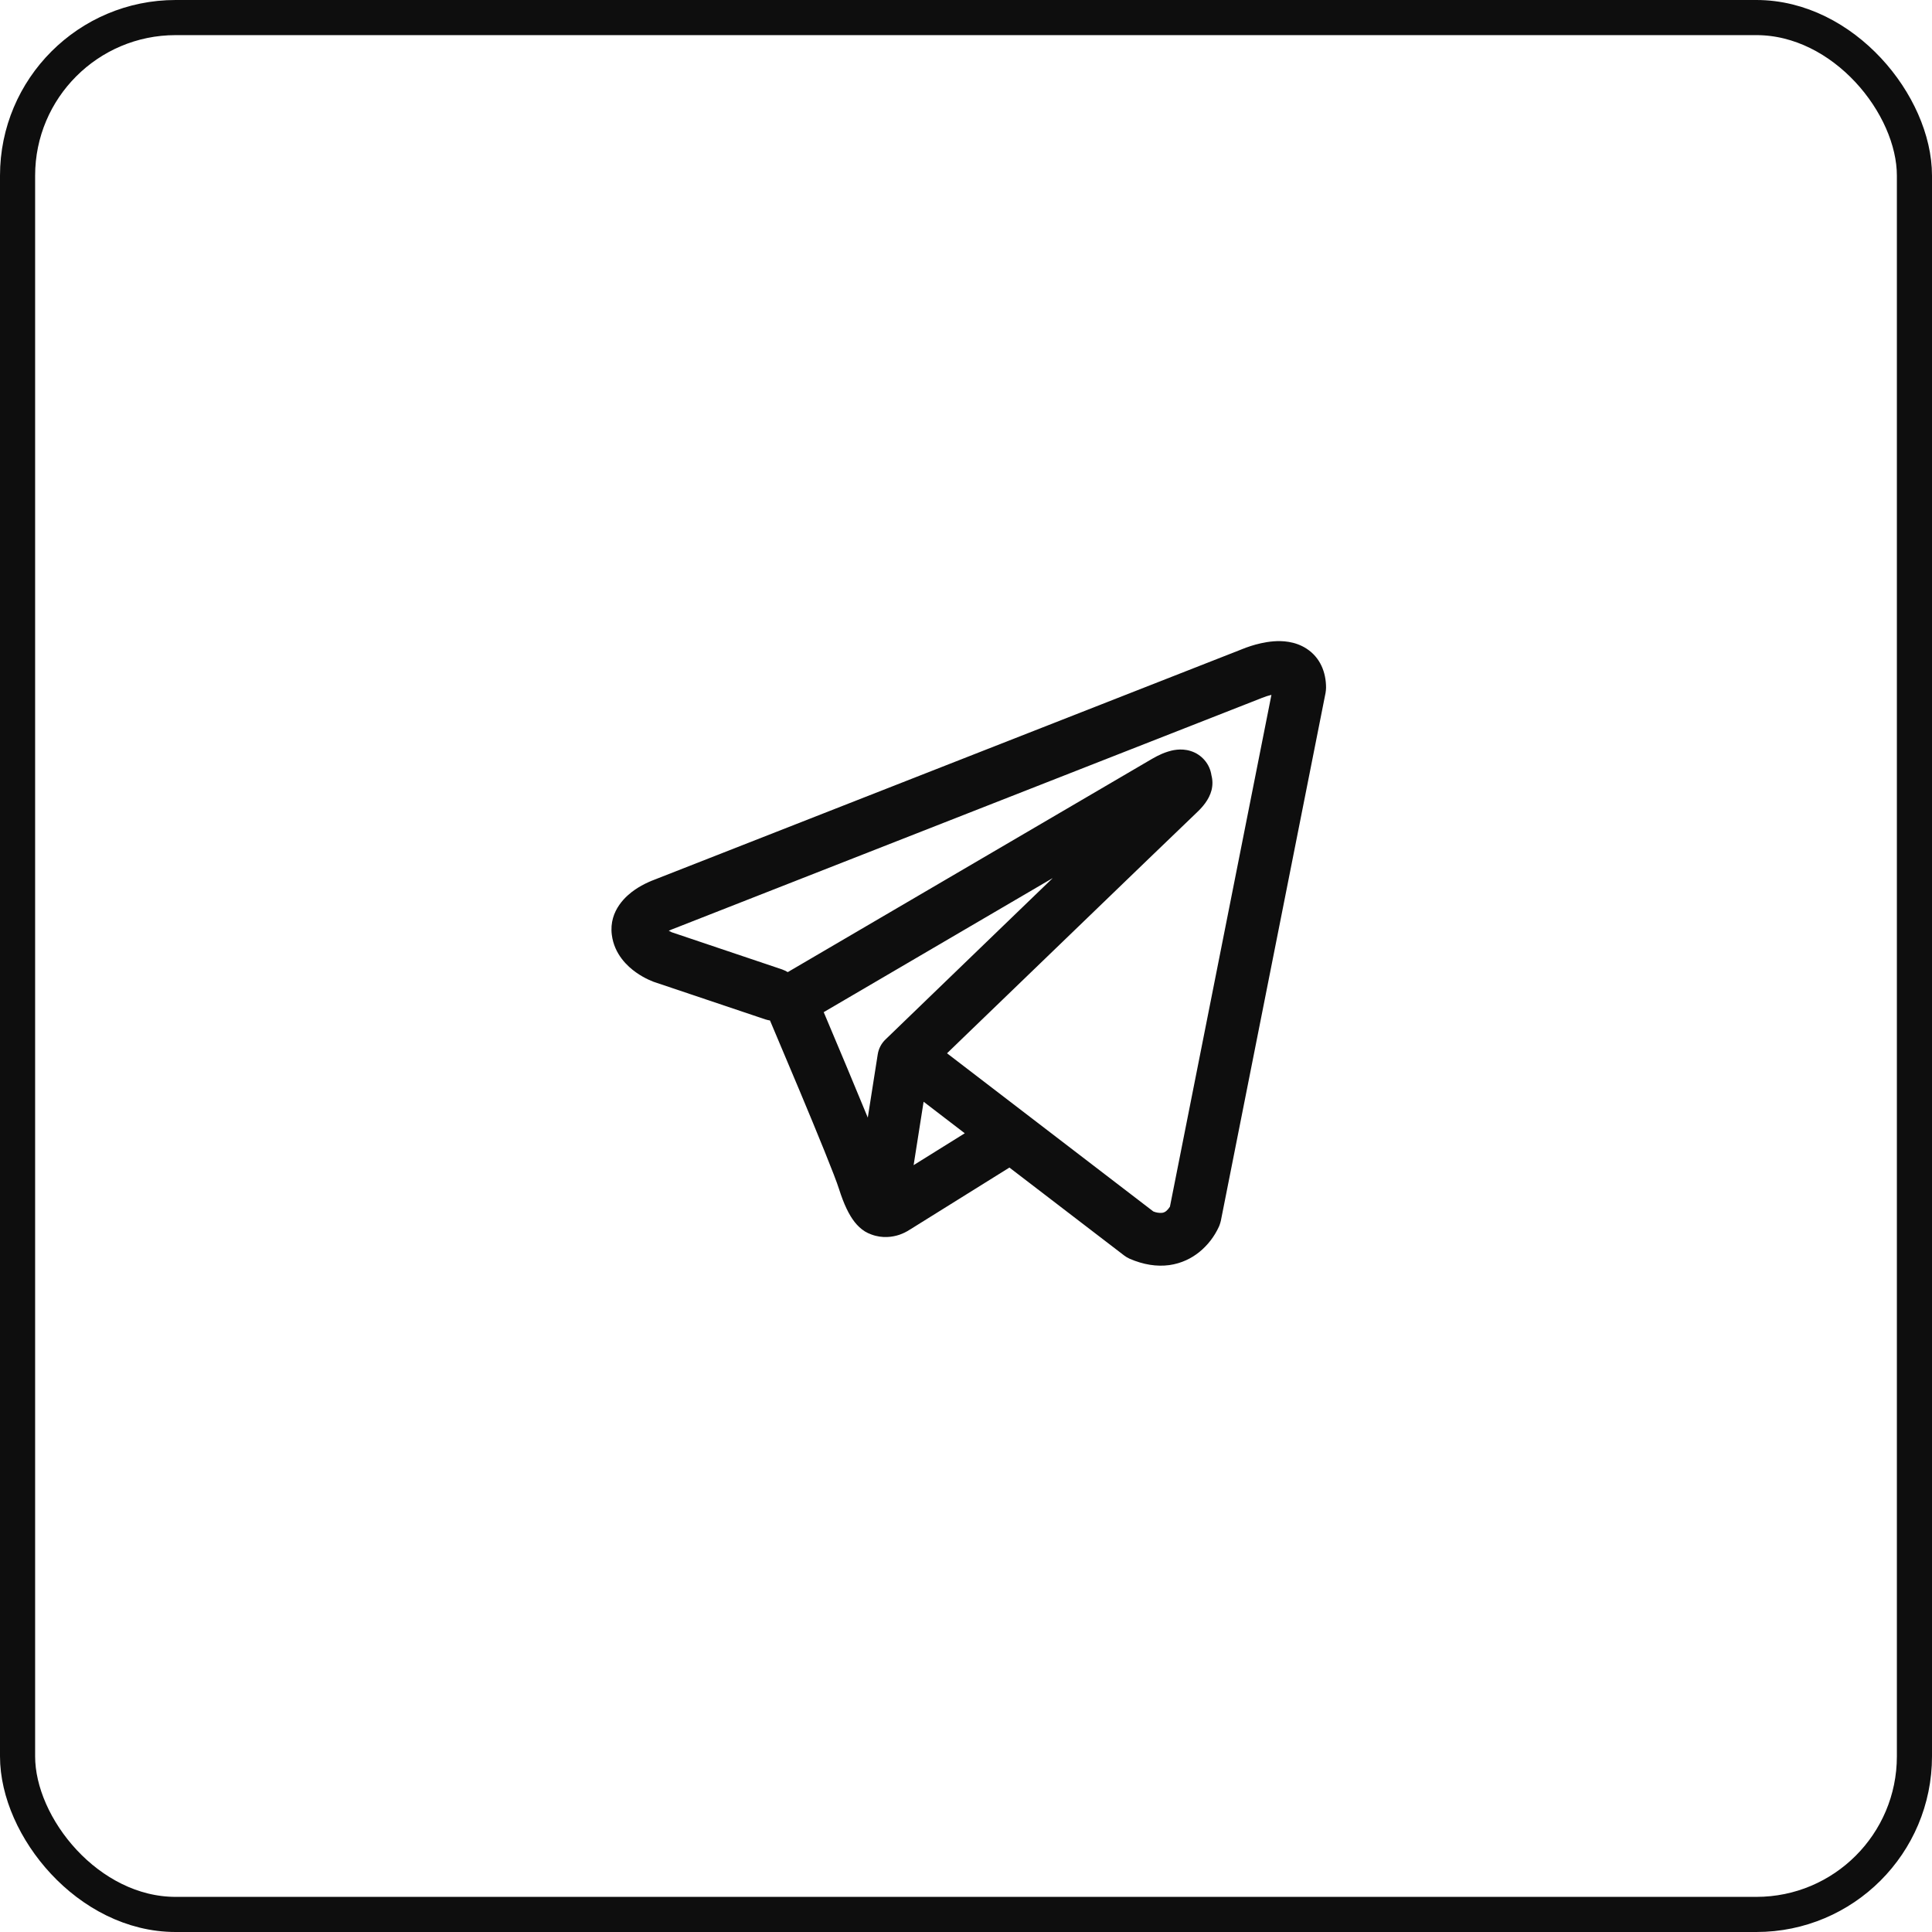
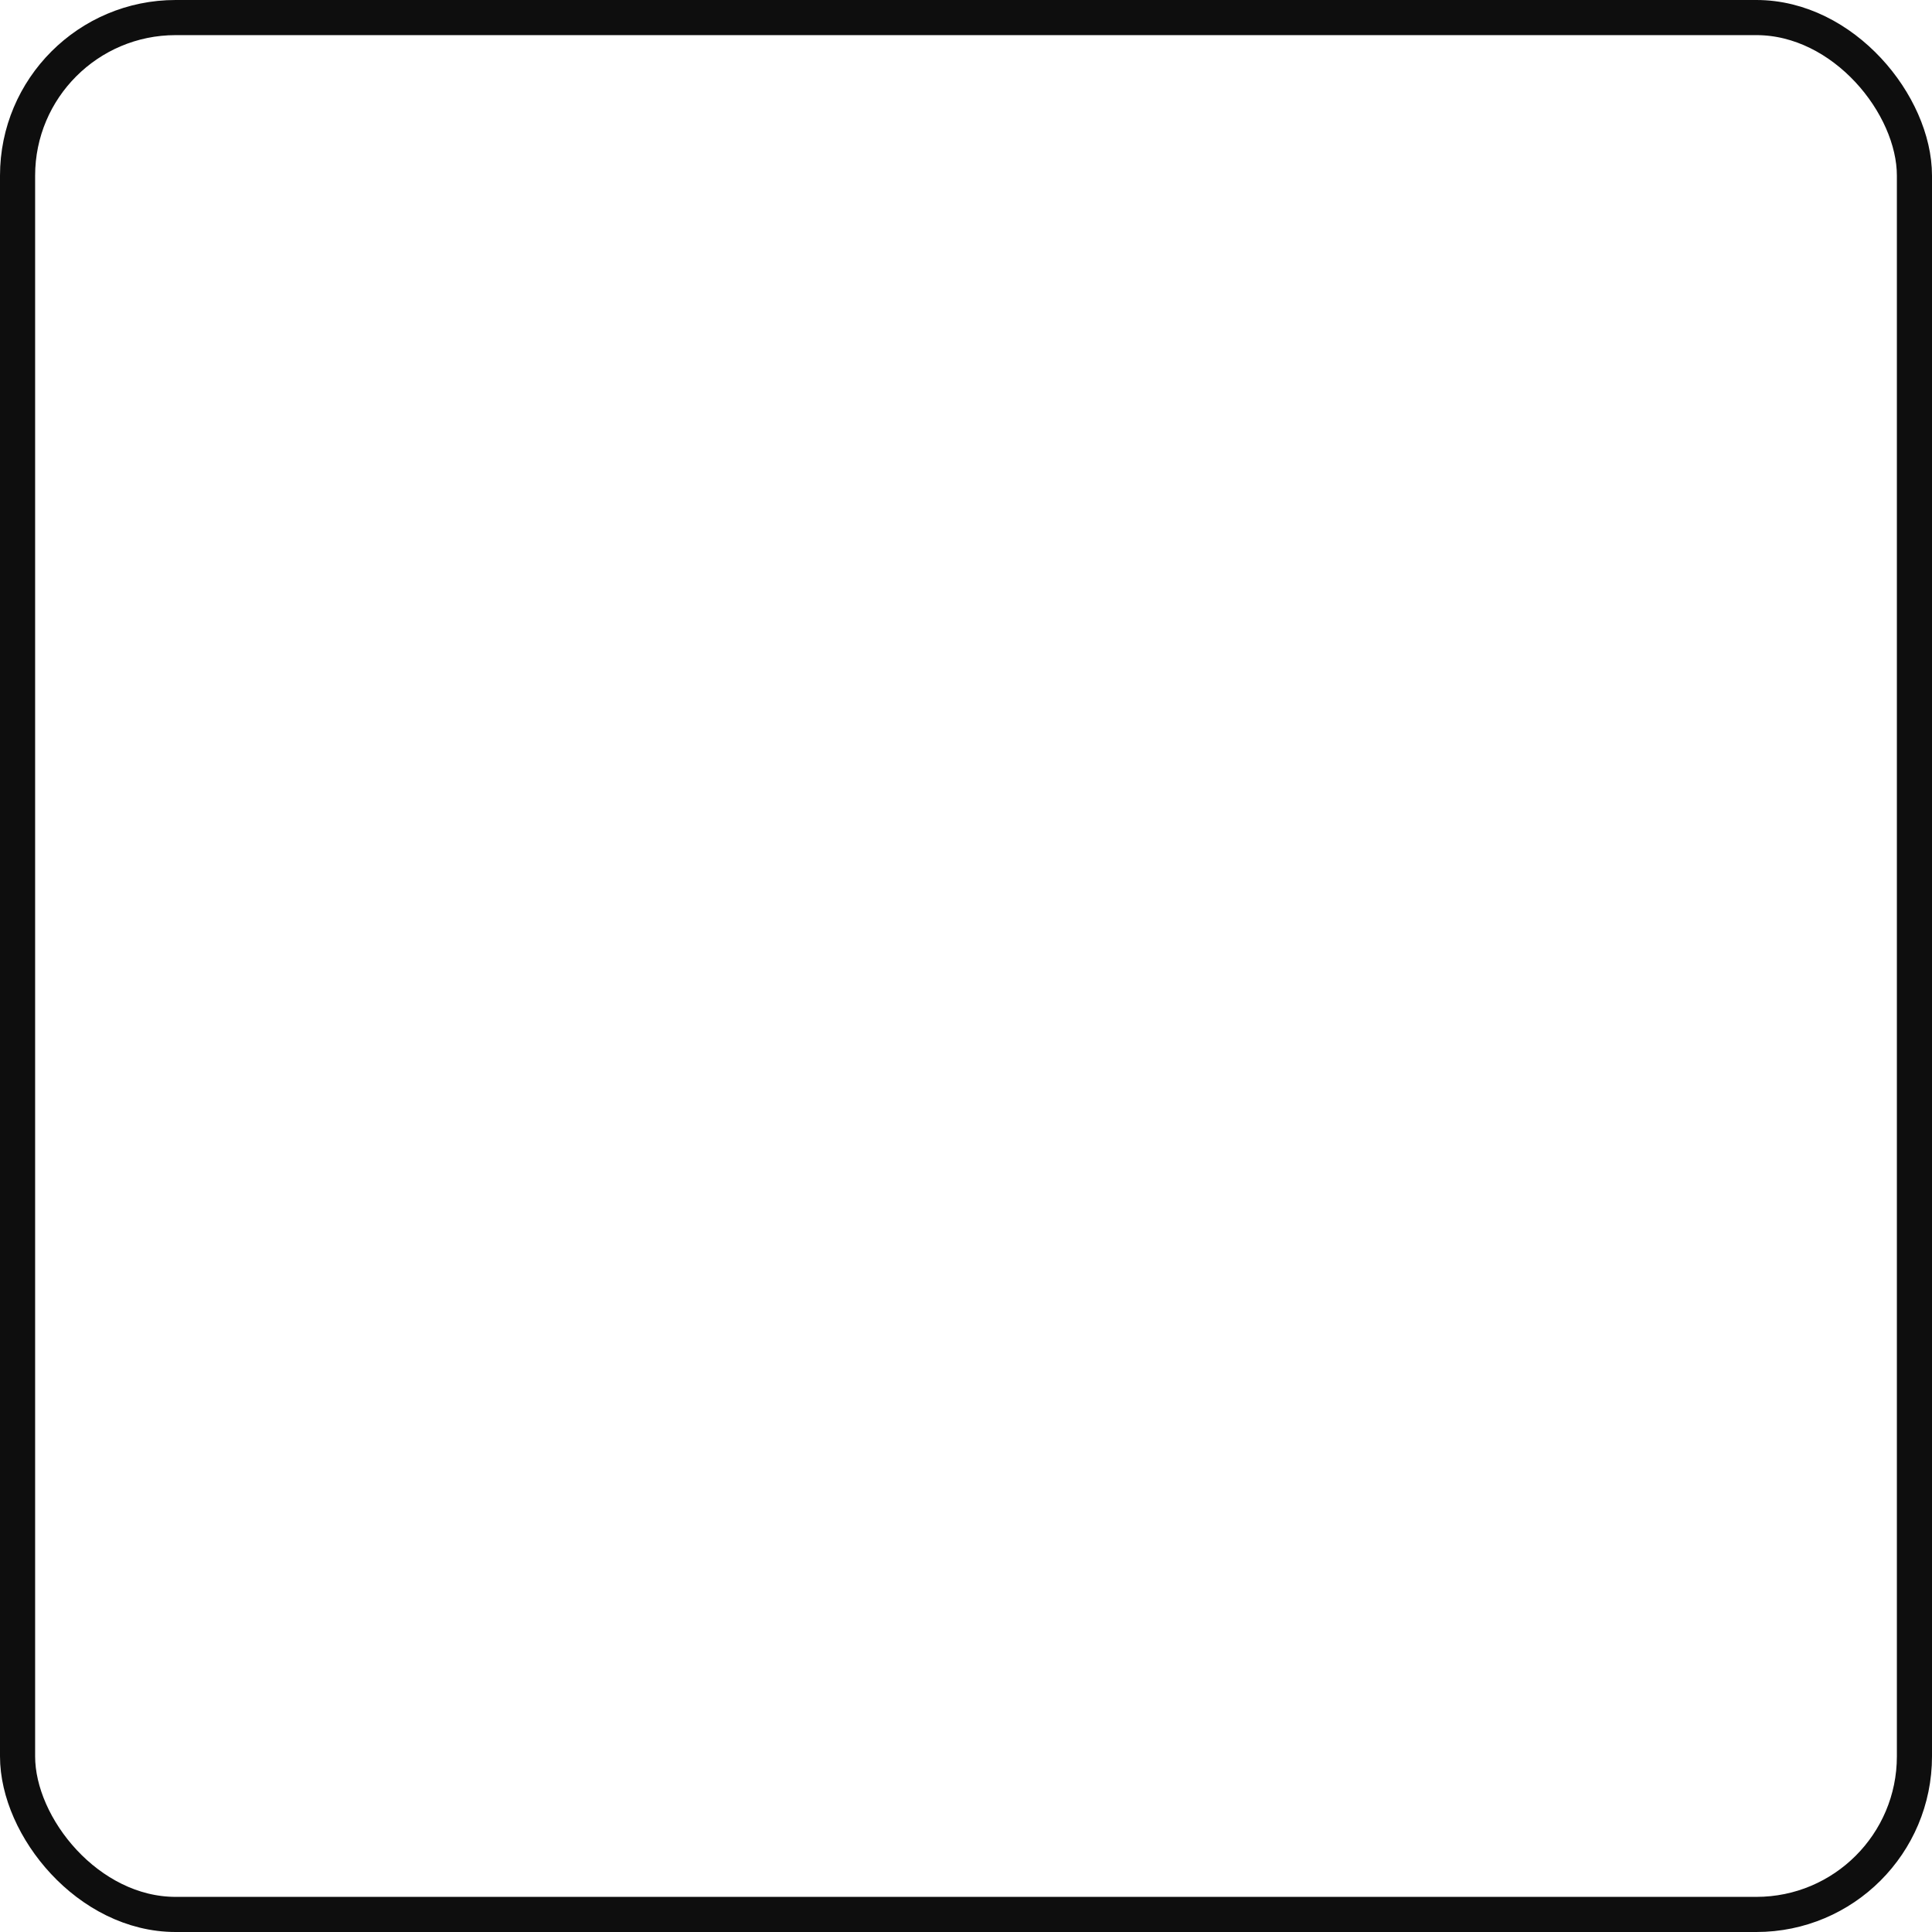
<svg xmlns="http://www.w3.org/2000/svg" width="55" height="55" viewBox="0 0 55 55" fill="none">
  <rect x="0.5" y="0.5" width="54" height="54" rx="4.5" stroke="#0E0E0E" />
-   <path fill-rule="evenodd" clip-rule="evenodd" d="M21.788 29.02C21.831 29.033 21.875 29.044 21.92 29.051C22.203 29.718 22.484 30.385 22.764 31.053C23.267 32.255 23.774 33.493 23.885 33.849C24.024 34.287 24.17 34.585 24.33 34.789C24.413 34.893 24.508 34.985 24.62 35.055C24.679 35.091 24.741 35.12 24.806 35.143C25.126 35.263 25.418 35.213 25.601 35.152C25.708 35.115 25.811 35.065 25.905 35.002L25.91 35L28.736 33.238L32.001 35.74C32.049 35.777 32.101 35.808 32.157 35.833C32.549 36.003 32.929 36.063 33.287 36.015C33.643 35.965 33.926 35.816 34.137 35.647C34.379 35.452 34.572 35.202 34.701 34.919L34.71 34.897L34.713 34.889L34.715 34.885V34.883L34.716 34.882C34.732 34.839 34.746 34.794 34.756 34.749L37.736 19.724C37.744 19.676 37.749 19.627 37.75 19.578C37.75 19.138 37.584 18.719 37.195 18.466C36.861 18.249 36.49 18.239 36.255 18.257C36.003 18.277 35.769 18.339 35.612 18.389C35.524 18.417 35.438 18.449 35.352 18.483L35.341 18.488L18.627 25.044L18.625 25.045C18.568 25.066 18.513 25.088 18.458 25.114C18.325 25.174 18.198 25.244 18.078 25.326C17.851 25.481 17.328 25.907 17.417 26.611C17.487 27.171 17.871 27.516 18.106 27.682C18.234 27.773 18.356 27.838 18.446 27.881C18.486 27.901 18.572 27.935 18.609 27.951L18.619 27.954L21.788 29.02ZM35.926 19.868H35.924L35.898 19.879L19.164 26.444L19.138 26.454L19.128 26.457C19.097 26.469 19.067 26.482 19.038 26.497C19.066 26.513 19.095 26.527 19.124 26.54L22.266 27.598C22.322 27.619 22.375 27.644 22.426 27.674L32.803 21.599L32.813 21.594C32.853 21.57 32.895 21.547 32.937 21.526C33.009 21.489 33.124 21.435 33.254 21.395C33.344 21.367 33.611 21.288 33.899 21.381C34.052 21.429 34.188 21.519 34.292 21.641C34.397 21.763 34.464 21.911 34.487 22.07C34.524 22.209 34.525 22.355 34.49 22.494C34.42 22.769 34.228 22.983 34.053 23.147C33.903 23.287 31.957 25.163 30.038 27.015L27.425 29.535L26.96 29.985L32.832 34.487C32.911 34.52 32.997 34.534 33.083 34.527C33.126 34.521 33.167 34.503 33.2 34.475C33.24 34.441 33.275 34.4 33.303 34.355L33.305 34.354L36.195 19.781C36.104 19.803 36.015 19.832 35.928 19.867L35.926 19.868ZM27.465 32.262L26.293 31.364L26.009 33.169L27.465 32.262ZM25.218 29.582L26.383 28.457L28.996 25.935L29.969 24.997L23.449 28.814L23.484 28.896C23.895 29.867 24.302 30.841 24.704 31.816L24.987 30.016C25.013 29.849 25.094 29.697 25.218 29.582Z" fill="#0E0E0E" />
</svg>